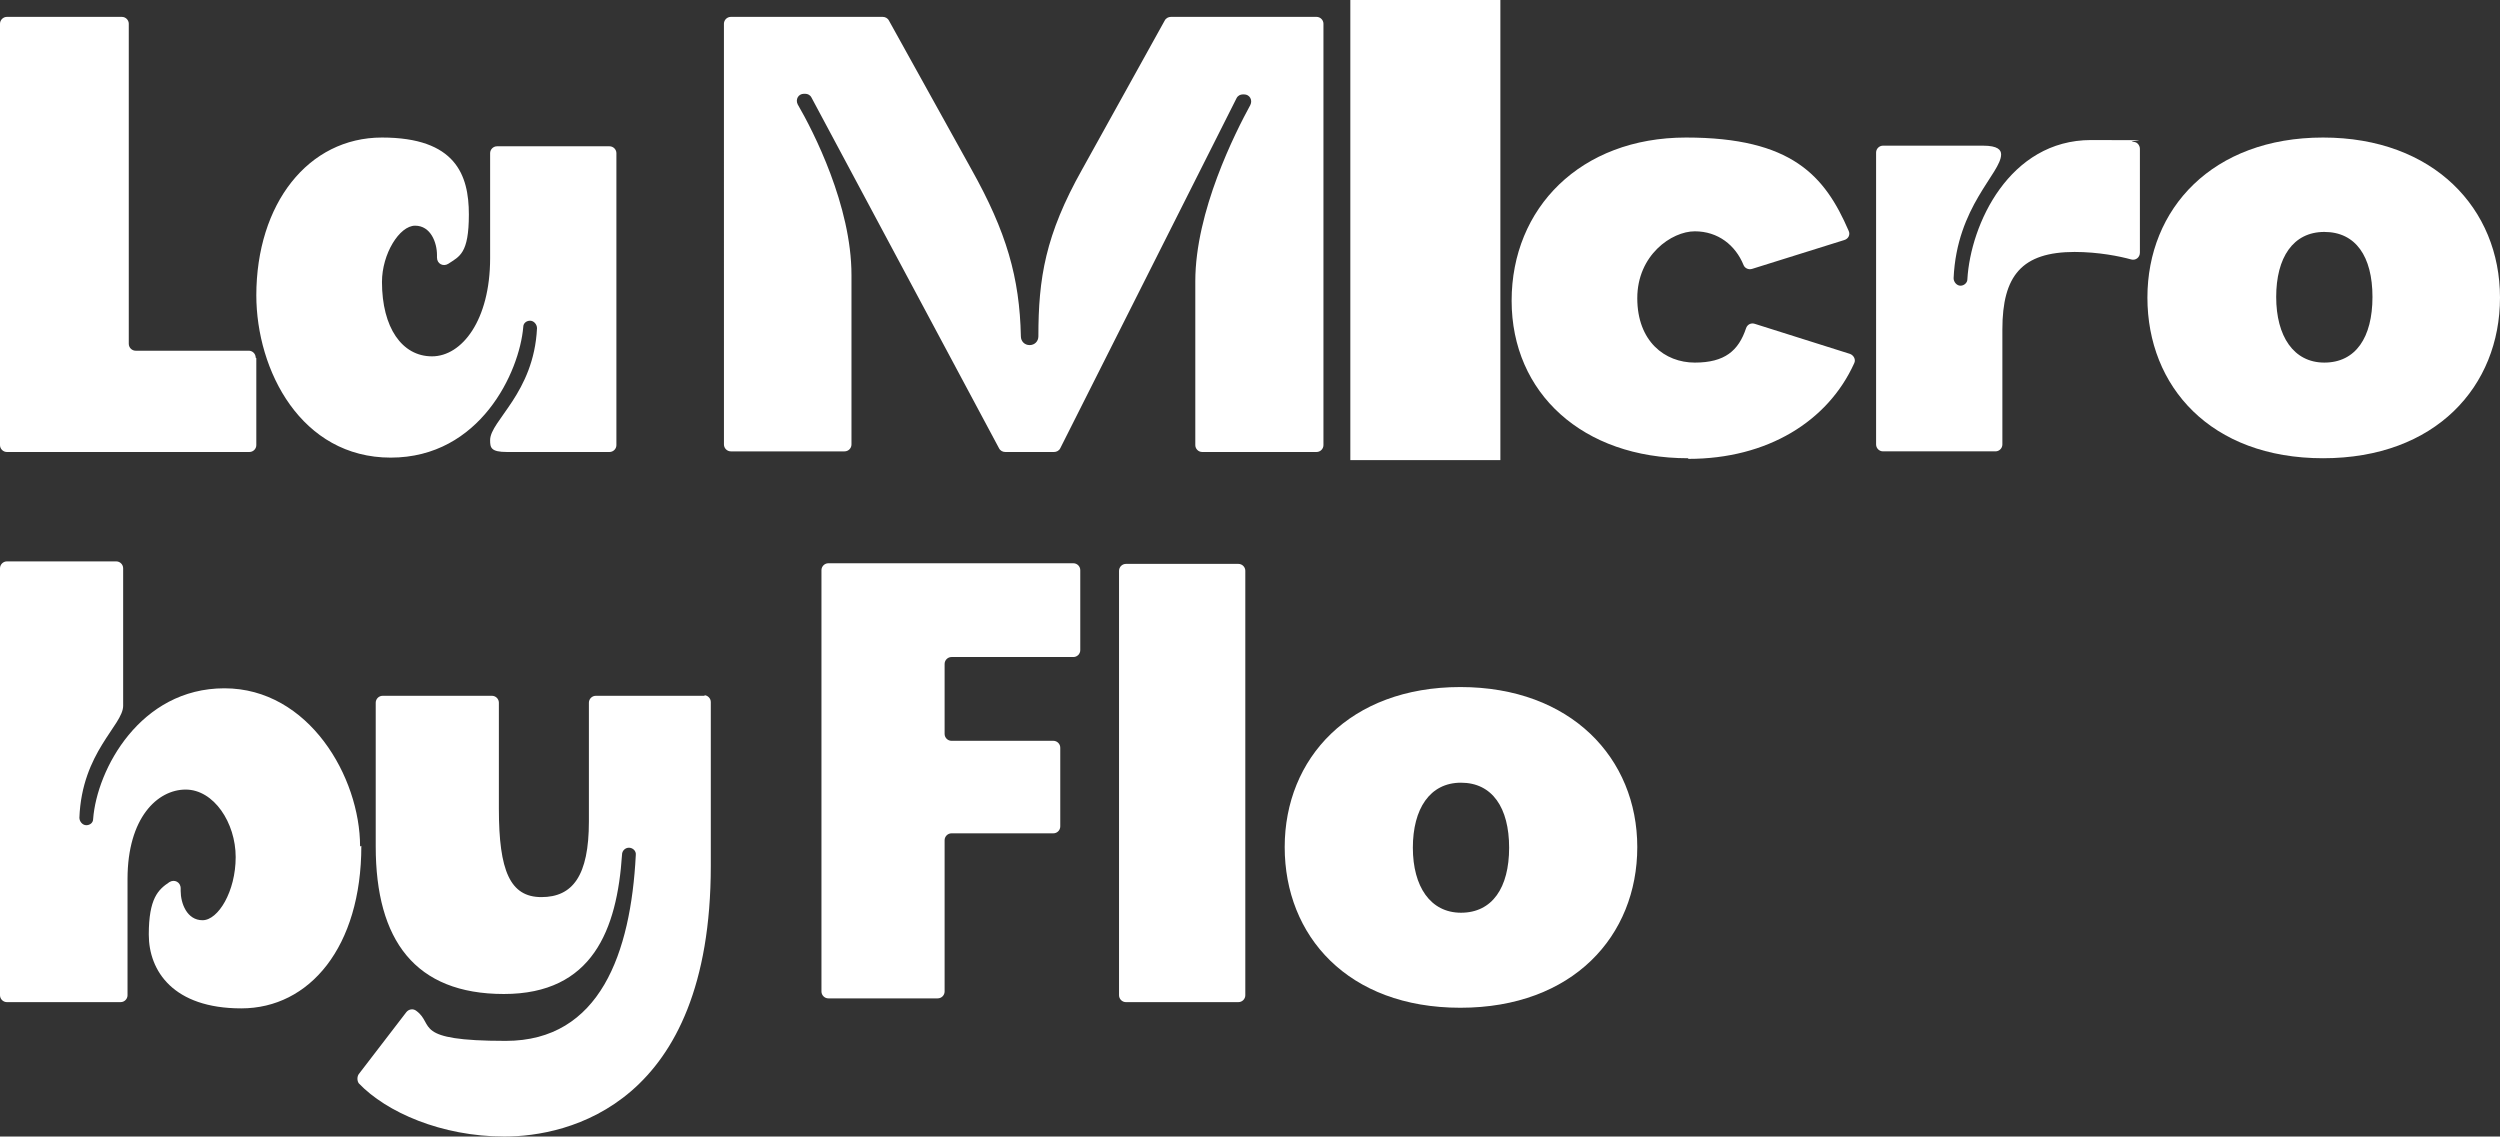
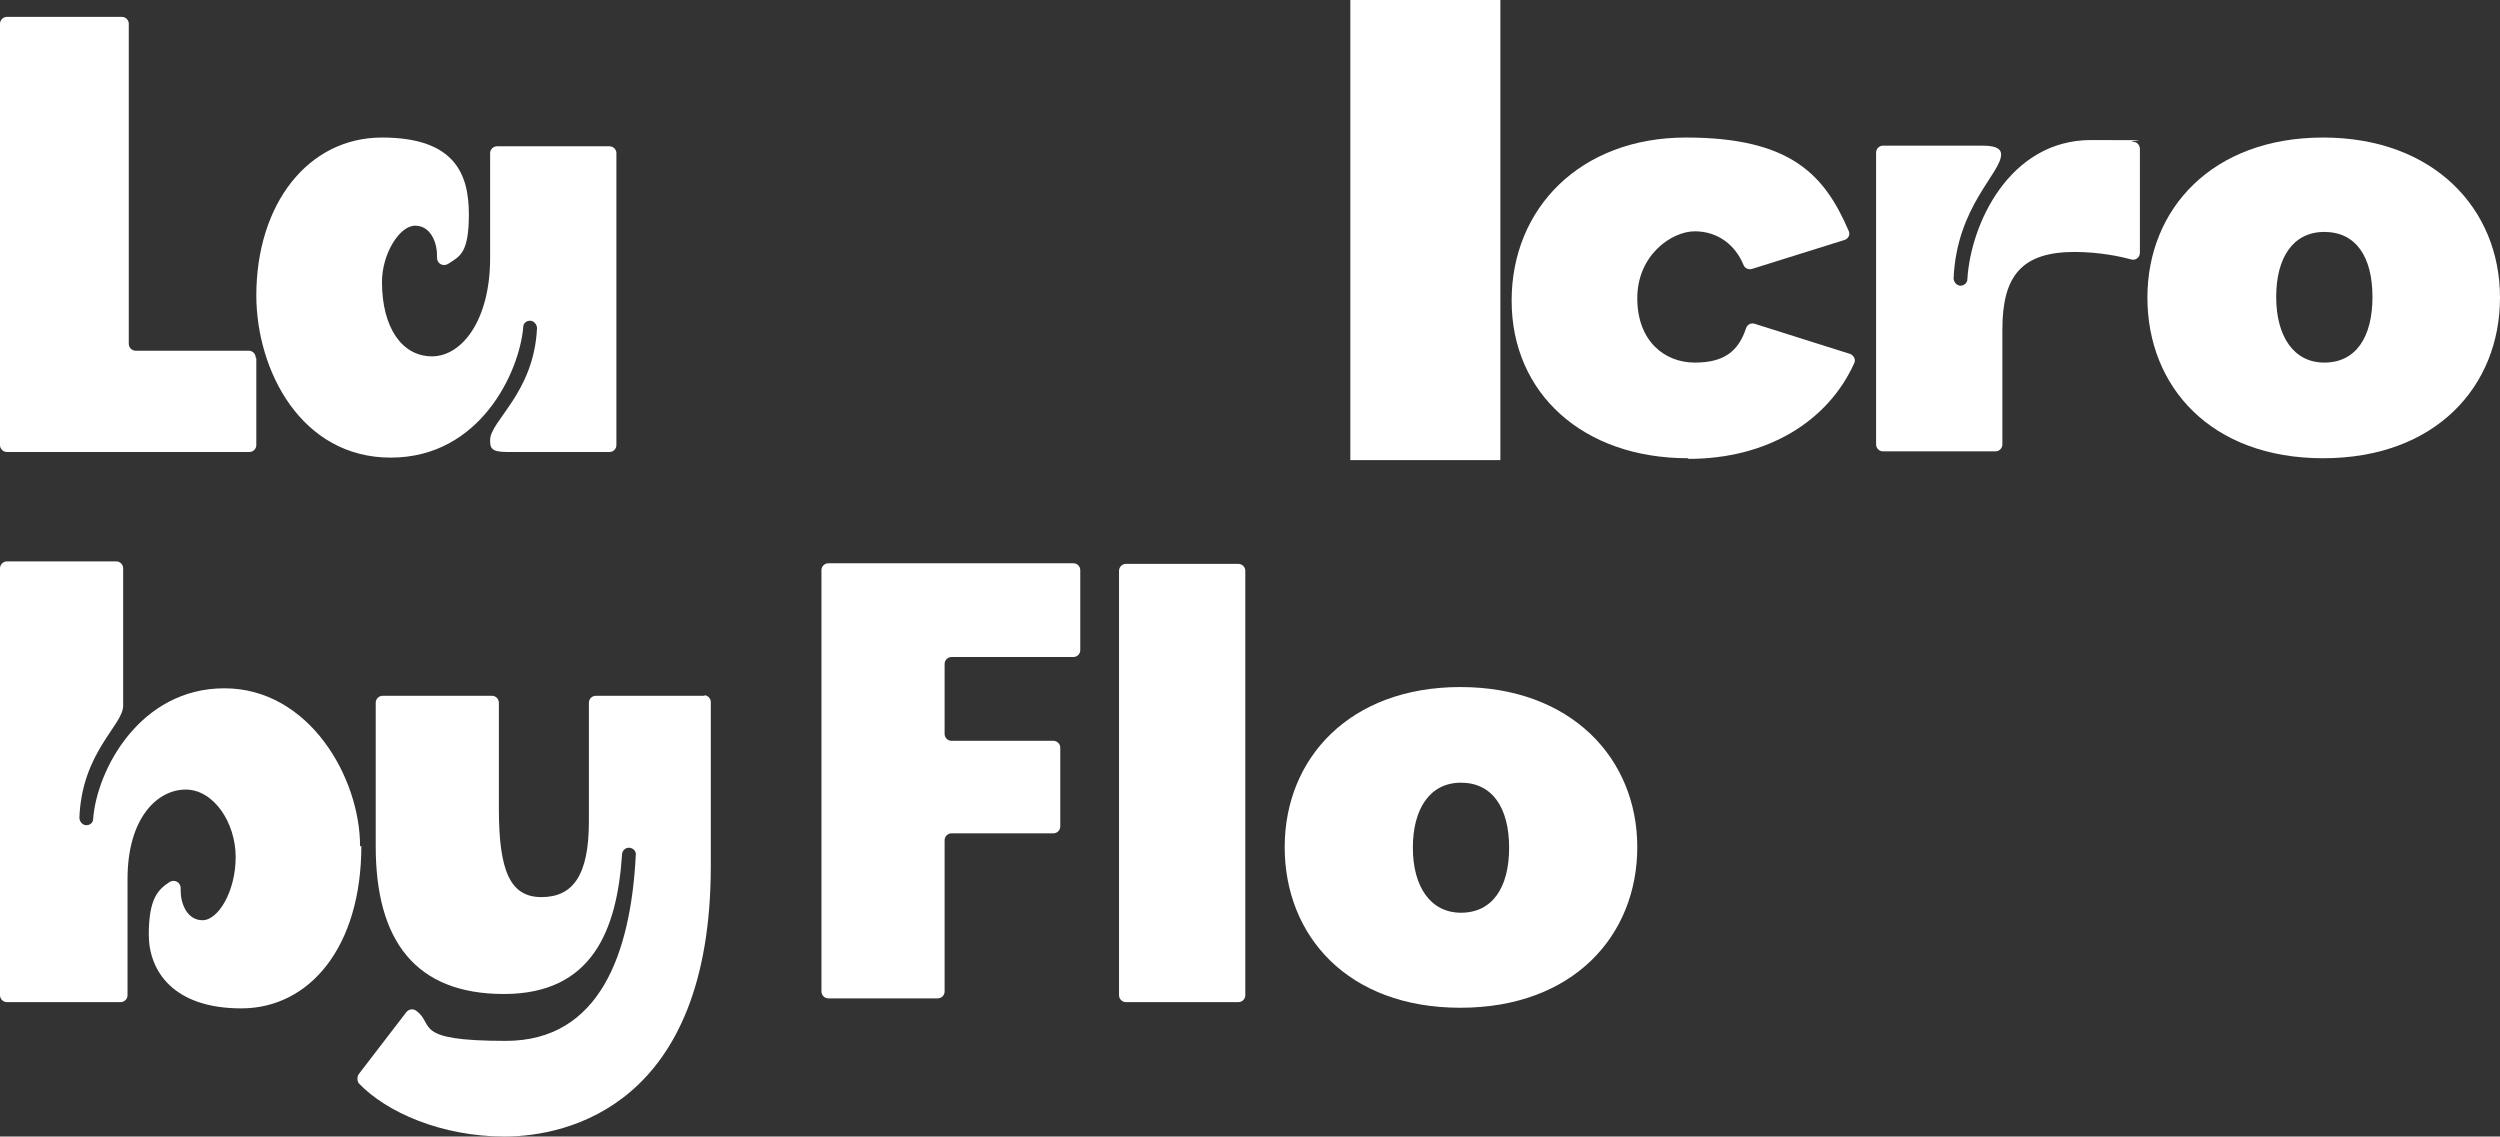
<svg xmlns="http://www.w3.org/2000/svg" viewBox="0 0 399.9 181.8" data-name="Layer 1" id="Layer_1">
  <rect x="0" y="0" width="399.9" height="181.8" fill="#333333" stroke="none" />
  <defs>
    <style>
      .cls-1 {
        fill: none;
      }

      .cls-2 {
        fill: #fff;
      }

      .cls-3 {
        clip-path: url(#clippath);
      }
    </style>
    <clipPath id="clippath">
-       <rect height="73.6" width="24" y="0" x="216" class="cls-1" />
-     </clipPath>
+       </clipPath>
  </defs>
  <path d="M41,57.3v13.9c0,.6-.5,1.1-1.1,1.1H1.1c-.6,0-1.1-.5-1.1-1.1V3.8c0-.6.5-1.1,1.1-1.1h18.4c.6,0,1.1.5,1.1,1.1v51.2c0,.6.5,1.1,1.1,1.1h18.1c.6,0,1.1.5,1.1,1.1h0l.1.1Z" class="cls-2" />
  <path d="M41,47.3c0-14.7,8.3-25.3,20.1-25.3s13.9,6,13.9,12.3-1.5,6.7-3.3,7.9c-.8.5-1.8,0-1.8-1v-.4c0-2-1-4.7-3.5-4.7s-5.3,4.5-5.3,9c0,7.3,3.2,11.9,8,11.9s9.3-5.8,9.3-15.7v-16.8c0-.6.5-1.1,1.1-1.1h18c.6,0,1.1.5,1.1,1.1v46.7c0,.6-.5,1.1-1.1,1.1h-16.4c-2.6,0-2.7-.7-2.7-1.9,0-3.1,7-7.5,7.5-17.9,0-.6-.5-1.2-1.1-1.2s-1.1.4-1.1,1c-.6,7.2-6.9,20.9-21.2,20.9s-21.5-13.9-21.5-26h0v.1Z" class="cls-2" />
-   <path d="M192.3,72.3c-.6,0-1.1-.5-1.1-1.1v-26.2c0-11.2,6.4-23.8,8.8-28.2.4-.8-.1-1.7-1-1.7h-.2c-.4,0-.8.2-1,.6l-28.2,56c-.2.4-.6.6-1,.6h-7.8c-.4,0-.8-.2-1-.6l-30-56.1c-.2-.4-.6-.6-1-.6h-.2c-.9,0-1.4.9-1,1.7,2.5,4.3,8.6,16.2,8.6,27.3v27.1c0,.6-.5,1.1-1.1,1.1h-18.2c-.6,0-1.1-.5-1.1-1.1V3.8c0-.6.5-1.1,1.1-1.1h24.3c.4,0,.8.2,1,.6l13.2,23.8c5.6,10,7.7,17.3,7.9,26.7,0,.8.6,1.4,1.4,1.4s1.4-.6,1.4-1.4c0-9.3,1.1-16.2,7-26.7l13.2-23.8c.2-.4.6-.6,1-.6h23.3c.6,0,1.1.5,1.1,1.1v67.4c0,.6-.5,1.1-1.1,1.1h-18.3Z" class="cls-2" />
  <g>
    <rect height="73.6" width="24" x="216" class="cls-2" />
    <g class="cls-3">
-       <path d="M227.8,0c6.2,0,11.2,4,11.2,9.1s-5,9.1-11.2,9.1-11.2-4.1-11.2-9.1,4.9-9.1,11.2-9.1ZM236.8,72.3h-18c-.6,0-1.1-.5-1.1-1.1V24.5c0-.6.5-1.1,1.1-1.1h18c.6,0,1.1.5,1.1,1.1v46.7c0,.6-.5,1.1-1.1,1.1Z" class="cls-2" />
+       <path d="M227.8,0c6.2,0,11.2,4,11.2,9.1s-5,9.1-11.2,9.1-11.2-4.1-11.2-9.1,4.9-9.1,11.2-9.1M236.8,72.3h-18c-.6,0-1.1-.5-1.1-1.1V24.5c0-.6.5-1.1,1.1-1.1h18c.6,0,1.1.5,1.1,1.1v46.7c0,.6-.5,1.1-1.1,1.1Z" class="cls-2" />
    </g>
  </g>
  <path d="M270,73.3c-16.8,0-28.2-10.4-28.2-25.2s11-26.1,27.9-26.1,22.2,6.1,26,14.9c.3.6,0,1.3-.7,1.5l-14.7,4.6c-.6.2-1.2-.1-1.4-.6-1.3-3.2-4.1-5.4-7.8-5.4s-9.2,3.8-9.2,10.7,4.4,10.3,9.2,10.3,7-1.9,8.2-5.5c.2-.6.8-.9,1.4-.7l15.2,4.8c.6.2,1,.9.7,1.5-4.2,9.3-13.9,15.3-26.5,15.3h0l-.1-.1Z" class="cls-2" />
  <path d="M331.9,40.3c-8.5,0-11.6,3.8-11.6,12.4v18.4c0,.6-.5,1.1-1.1,1.1h-18c-.6,0-1.1-.5-1.1-1.1V24.4c0-.6.5-1.1,1.1-1.1h16c2.4,0,2.9.7,2.9,1.4,0,3-7.1,8.3-7.6,19.8,0,.6.5,1.2,1.1,1.2s1.1-.5,1.1-1c.5-8.8,6.7-22.3,19.8-22.3s5,.1,6.8.3c.6,0,1,.6,1,1.1v16.6c0,.8-.7,1.3-1.4,1.1-1.8-.5-5.2-1.2-9.1-1.2h.1Z" class="cls-2" />
  <path d="M343.5,47.6c0-14.2,10.4-25.6,28.1-25.6s28.3,11.4,28.3,25.6-10.3,25.7-28.3,25.7-28.1-11.5-28.1-25.7ZM371.8,58c5,0,7.7-4,7.7-10.5s-2.7-10.4-7.7-10.4-7.7,4.1-7.7,10.4,2.8,10.5,7.7,10.5Z" class="cls-2" />
  <path d="M57.8,135.3c0,16.2-8.3,26-19.2,26s-14.8-6-14.8-11.8,1.5-7.2,3.3-8.4c.8-.5,1.8,0,1.8,1v.4c0,2,1,4.7,3.5,4.7s5.3-4.6,5.3-10.1-3.5-10.8-8-10.8-9.3,4.5-9.3,14.3v18.6c0,.6-.5,1.1-1.1,1.1H1.1c-.6,0-1.1-.5-1.1-1.1v-68.3c0-.6.5-1.1,1.1-1.1h17.5c.6,0,1.1.5,1.1,1.1v22c0,3.1-6.6,7.4-7,17.9,0,.6.5,1.2,1.1,1.2s1.1-.4,1.1-1c.6-7.9,7.5-20.9,21-20.9s21.7,14.2,21.7,25.3h0l.2-.1Z" class="cls-2" />
  <path d="M151.1,106.4v11c0,.6.5,1.1,1.1,1.1h16.3c.6,0,1.1.5,1.1,1.1v12.6c0,.6-.5,1.1-1.1,1.1h-16.3c-.6,0-1.1.5-1.1,1.1v24.2c0,.6-.5,1.1-1.1,1.1h-17.5c-.6,0-1.1-.5-1.1-1.1v-67.4c0-.6.5-1.1,1.1-1.1h39.2c.6,0,1.1.5,1.1,1.1v12.8c0,.6-.5,1.1-1.1,1.1h-19.5c-.6,0-1.1.5-1.1,1.1h0v.2Z" class="cls-2" />
  <path d="M198.1,160.3h-18c-.6,0-1.1-.5-1.1-1.1v-67.9c0-.6.5-1.1,1.1-1.1h18c.6,0,1.1.5,1.1,1.1v67.9c0,.6-.5,1.1-1.1,1.1Z" class="cls-2" />
  <path d="M205.5,135.5c0-14.2,10.4-25.6,28.1-25.6s28.3,11.4,28.3,25.6-10.3,25.7-28.3,25.7-28.1-11.5-28.1-25.7h0ZM233.7,146c5,0,7.7-4,7.7-10.4s-2.7-10.4-7.7-10.4-7.7,4.2-7.7,10.4,2.8,10.4,7.7,10.4Z" class="cls-2" />
  <path d="M112.8,111.3h-17.5c-.6,0-1.1.5-1.1,1.1v19c0,8.7-2.6,12.1-7.6,12.1s-6.8-4.2-6.8-14.1v-17c0-.6-.5-1.1-1.1-1.1h-17.5c-.6,0-1.1.5-1.1,1.1v23c0,15,6.3,23.6,20.5,23.6s18.1-10.3,18.9-22.3c0-.6.5-1.1,1.1-1.1s1.2.5,1.1,1.2c-.8,15.6-5.7,29.7-20.8,29.7s-11.3-2.6-14.3-4.8c-.5-.4-1.2-.3-1.6.2l-7.6,9.9c-.3.4-.3,1.1,0,1.5,4.4,4.6,13.2,8.5,23.3,8.5s33-5,33-43.3v-26.2c0-.6-.5-1.1-1.1-1.1h0l.2.1Z" class="cls-2" />
</svg>